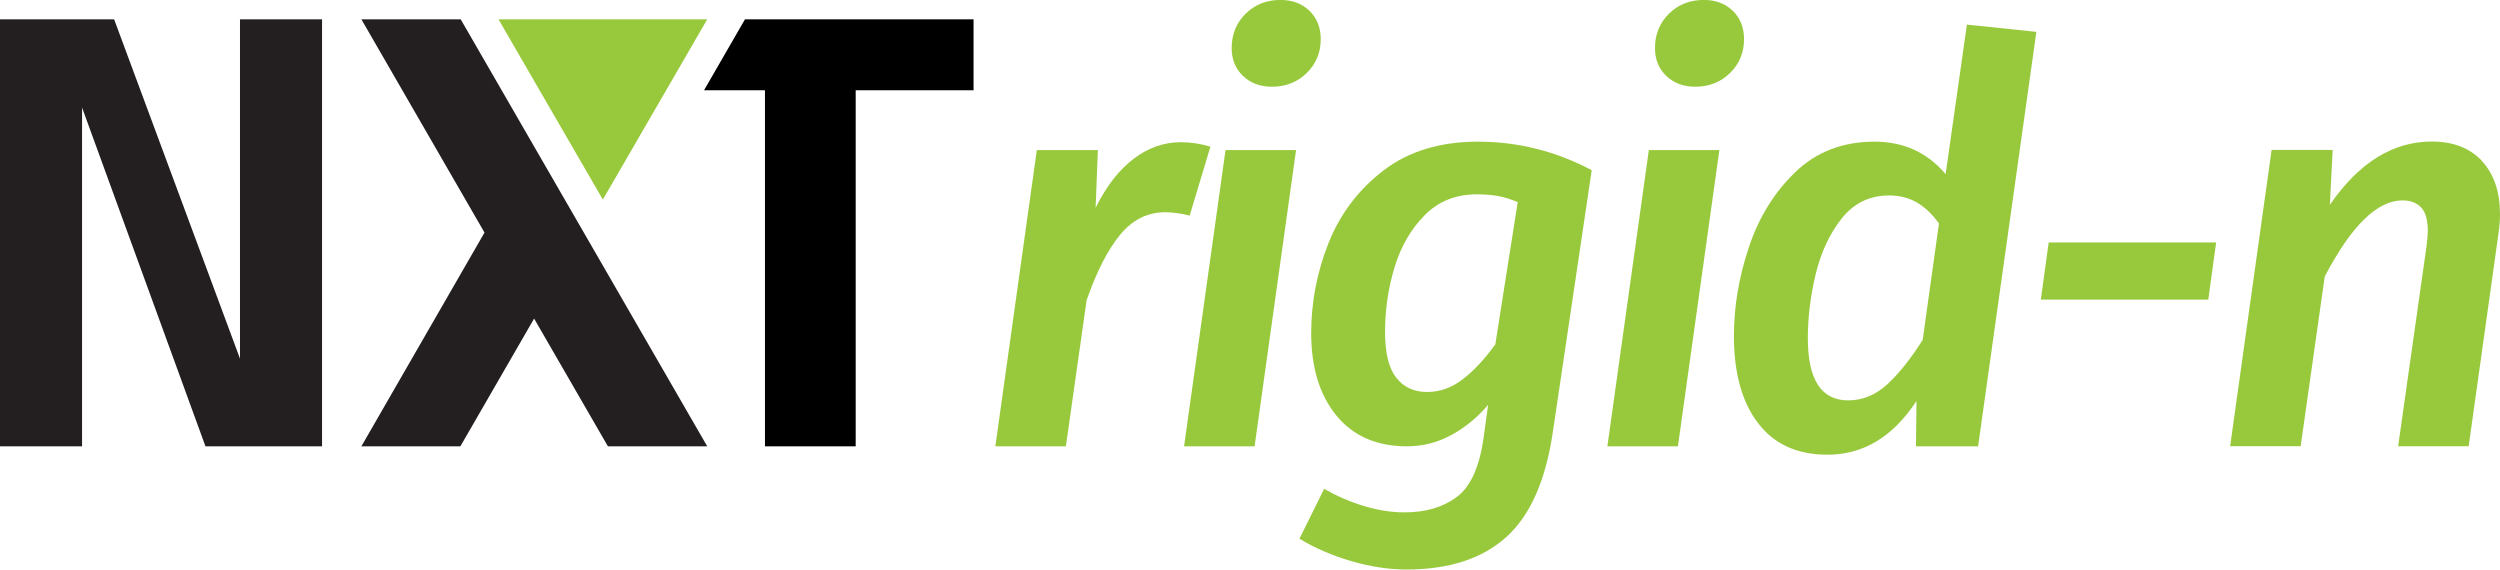
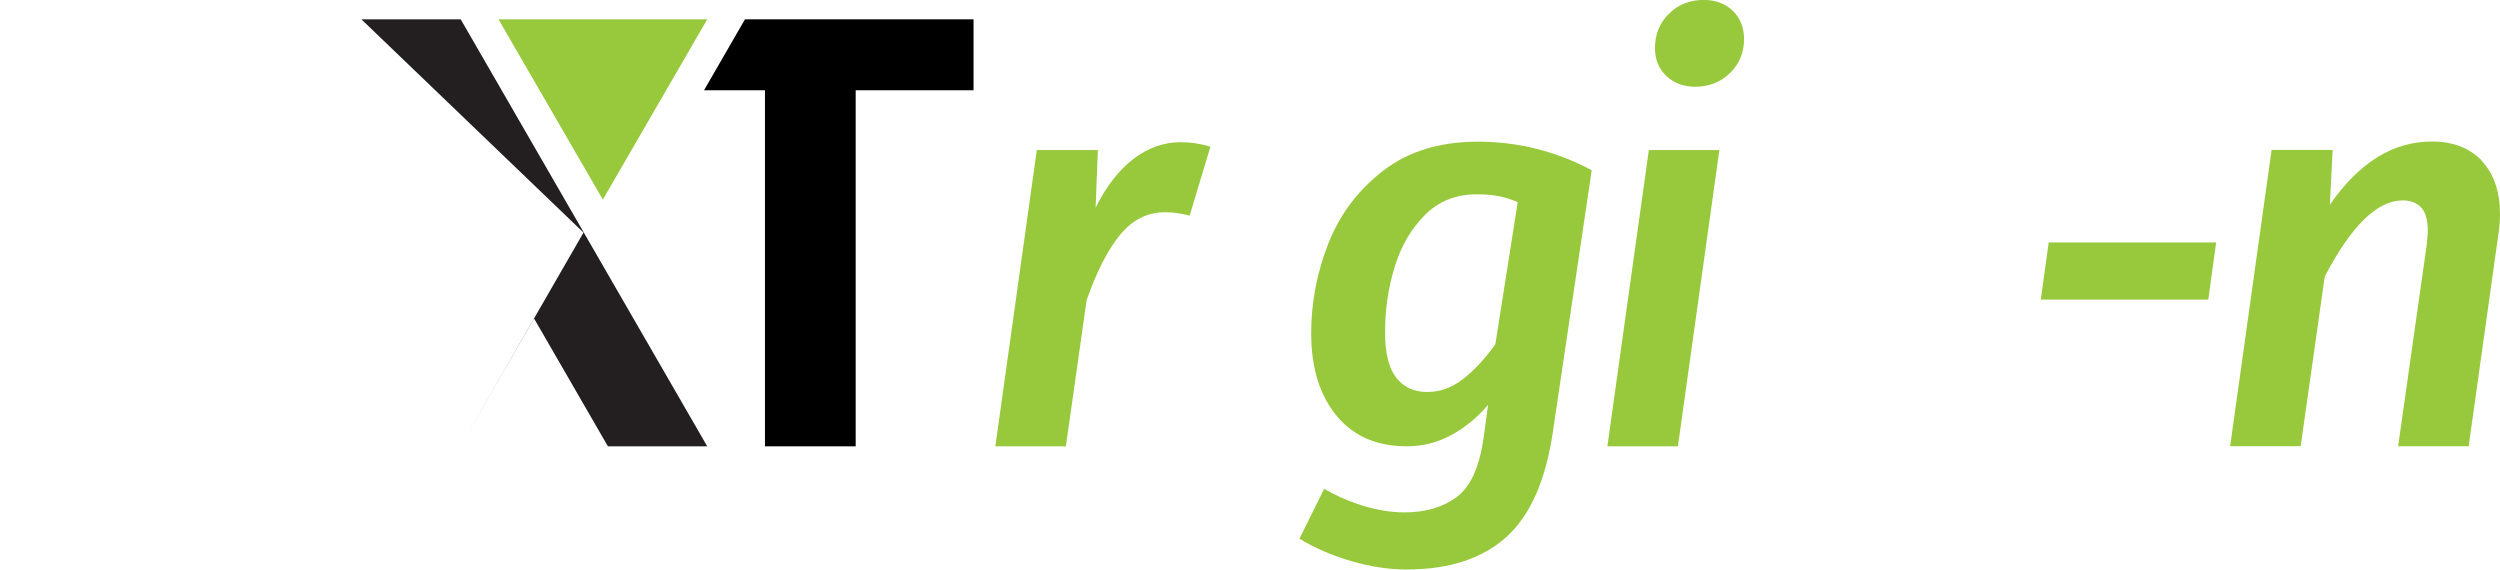
<svg xmlns="http://www.w3.org/2000/svg" id="Layer_1" data-name="Layer 1" viewBox="0 0 375.02 85.43">
  <defs>
    <style>
      .cls-1, .cls-2, .cls-3 {
        stroke-width: 0px;
      }

      .cls-2 {
        fill: #231f20;
      }

      .cls-3 {
        fill: #98c93c;
      }
    </style>
  </defs>
  <g>
    <path class="cls-3" d="M181.57,22.01l-3.11,10.33c-1.34-.34-2.58-.5-3.7-.5-2.63,0-4.87,1.12-6.72,3.36-1.85,2.24-3.53,5.52-5.04,9.83l-3.11,21.92h-10.58l6.22-44.44h9.16l-.34,8.65c1.62-3.25,3.53-5.7,5.71-7.35,2.18-1.65,4.54-2.48,7.06-2.48,1.46,0,2.94.22,4.45.67Z" />
-     <path class="cls-3" d="M194.42,22.51l-6.22,44.44h-10.58l6.22-44.44h10.58ZM186.44,11.38c-1.12-1.09-1.68-2.48-1.68-4.16,0-2.07.7-3.79,2.1-5.17,1.4-1.37,3.14-2.06,5.21-2.06,1.79,0,3.25.55,4.37,1.64,1.12,1.09,1.68,2.51,1.68,4.24,0,2.02-.7,3.71-2.1,5.08-1.4,1.37-3.14,2.06-5.21,2.06-1.79,0-3.25-.55-4.37-1.64Z" />
    <path class="cls-3" d="M238.77,25.54l-5.8,39.06c-1.06,7.39-3.4,12.71-7.01,15.96-3.61,3.25-8.61,4.87-14.99,4.87-2.63,0-5.39-.42-8.27-1.26-2.88-.84-5.47-1.96-7.77-3.36l3.7-7.48c1.85,1.06,3.82,1.92,5.92,2.56,2.1.64,4.16.97,6.17.97,3.14,0,5.74-.77,7.81-2.31,2.07-1.54,3.42-4.52,4.03-8.95l.67-4.87c-1.62,1.9-3.47,3.42-5.54,4.54-2.07,1.12-4.28,1.68-6.64,1.68-4.54,0-8.06-1.54-10.58-4.62-2.52-3.08-3.78-7.19-3.78-12.35,0-4.65.87-9.16,2.6-13.52,1.74-4.37,4.48-7.99,8.23-10.88,3.75-2.88,8.48-4.33,14.2-4.33,5.99,0,11.68,1.43,17.05,4.28ZM213.74,32.26c-2.07,2.07-3.58,4.68-4.54,7.81-.95,3.14-1.43,6.38-1.43,9.74,0,3.14.56,5.42,1.68,6.85,1.12,1.43,2.66,2.14,4.62,2.14s3.68-.63,5.33-1.89c1.65-1.26,3.29-3.01,4.91-5.25l3.36-21.34c-1.06-.45-2.06-.76-2.98-.92s-1.97-.25-3.15-.25c-3.14,0-5.74,1.04-7.81,3.11Z" />
    <path class="cls-3" d="M257.92,22.51l-6.22,44.44h-10.58l6.22-44.44h10.58ZM249.94,11.38c-1.12-1.09-1.68-2.48-1.68-4.16,0-2.07.7-3.79,2.1-5.17,1.4-1.37,3.14-2.06,5.21-2.06,1.79,0,3.25.55,4.37,1.64,1.12,1.09,1.68,2.51,1.68,4.24,0,2.02-.7,3.71-2.1,5.08-1.4,1.37-3.14,2.06-5.21,2.06-1.79,0-3.25-.55-4.37-1.64Z" />
-     <path class="cls-3" d="M305.47,4.79l-8.74,62.16h-9.32l.08-6.8c-3.53,5.38-7.98,8.06-13.36,8.06-4.54,0-8.01-1.58-10.42-4.75-2.41-3.16-3.61-7.52-3.61-13.06,0-4.37.74-8.79,2.23-13.27,1.48-4.48,3.81-8.25,6.97-11.3,3.16-3.05,7.13-4.58,11.89-4.58,4.37,0,7.92,1.62,10.67,4.87l3.19-22.43,10.42,1.09ZM276.28,32.76c-1.82,2.3-3.12,5.08-3.91,8.36-.79,3.28-1.18,6.48-1.18,9.62,0,6.22,2.02,9.32,6.05,9.32,2.13,0,4.06-.78,5.8-2.35,1.74-1.57,3.53-3.81,5.38-6.72l2.44-17.47c-1.01-1.4-2.11-2.45-3.32-3.15-1.21-.7-2.59-1.05-4.16-1.05-2.91,0-5.28,1.15-7.1,3.44Z" />
    <path class="cls-3" d="M306.14,44.94l1.18-8.57h25.12l-1.18,8.57h-25.12Z" />
    <path class="cls-3" d="M372.29,24.15c1.82,1.93,2.73,4.61,2.73,8.02,0,.9-.08,1.9-.25,3.02l-4.45,31.75h-10.58l4.28-30.16c.11-1.01.17-1.71.17-2.1,0-1.68-.34-2.87-1.01-3.57-.67-.7-1.6-1.05-2.77-1.05-3.81,0-7.7,3.81-11.68,11.42l-3.61,25.45h-10.58l6.22-44.44h9.16l-.42,8.23c4.37-6.33,9.46-9.49,15.29-9.49,3.19,0,5.7.97,7.52,2.9Z" />
  </g>
-   <path class="cls-2" d="M48.31,66.95h-17.49L12.31,16.14v50.81H0V2.9h17.12l18.88,50.9V2.9h12.31v64.05Z" />
-   <path class="cls-2" d="M106.09,66.95h-14.9l-11.07-19.16-11.06,19.16h-14.85l18.47-32.06L54.21,2.9h14.9l36.98,64.05Z" />
+   <path class="cls-2" d="M106.09,66.95h-14.9l-11.07-19.16-11.06,19.16l18.47-32.06L54.21,2.9h14.9l36.98,64.05Z" />
  <polygon class="cls-3" points="106.09 2.9 74.78 2.9 90.43 29.94 106.09 2.9" />
  <polygon class="cls-1" points="111.75 2.9 105.61 13.54 114.75 13.54 114.75 66.95 128.36 66.95 128.36 13.54 146.04 13.54 146.04 2.9 111.75 2.9" />
</svg>